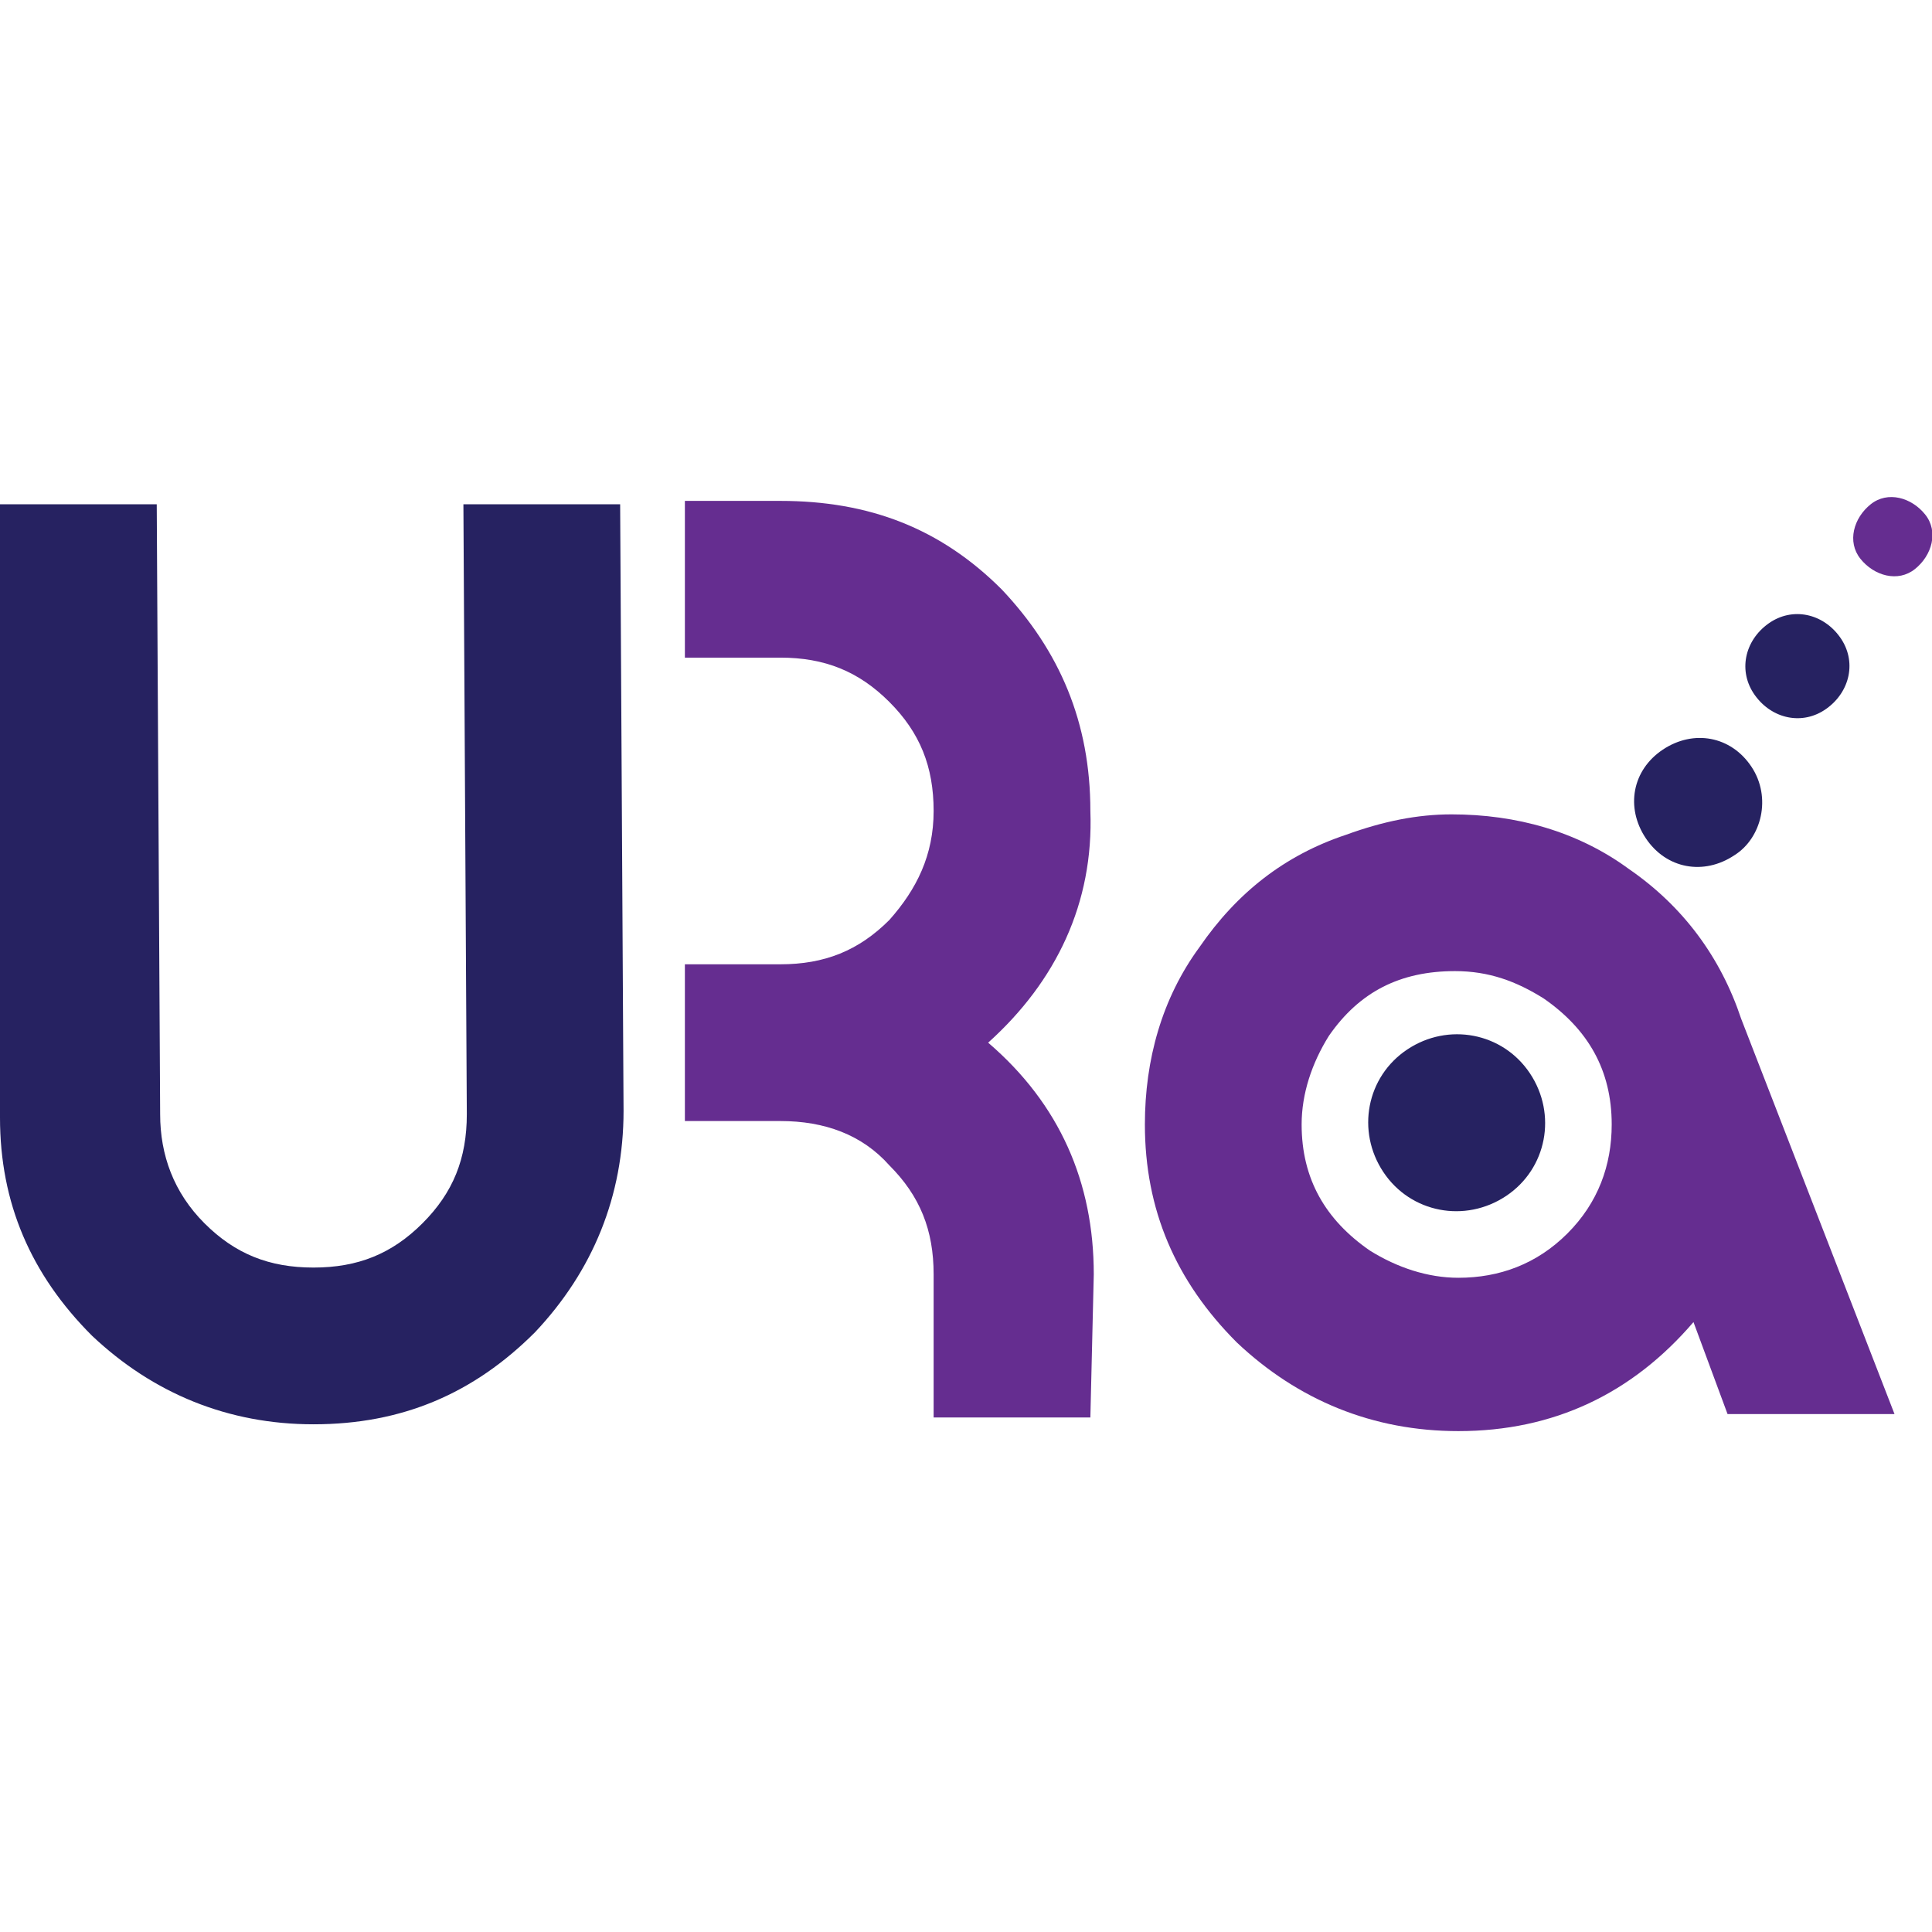
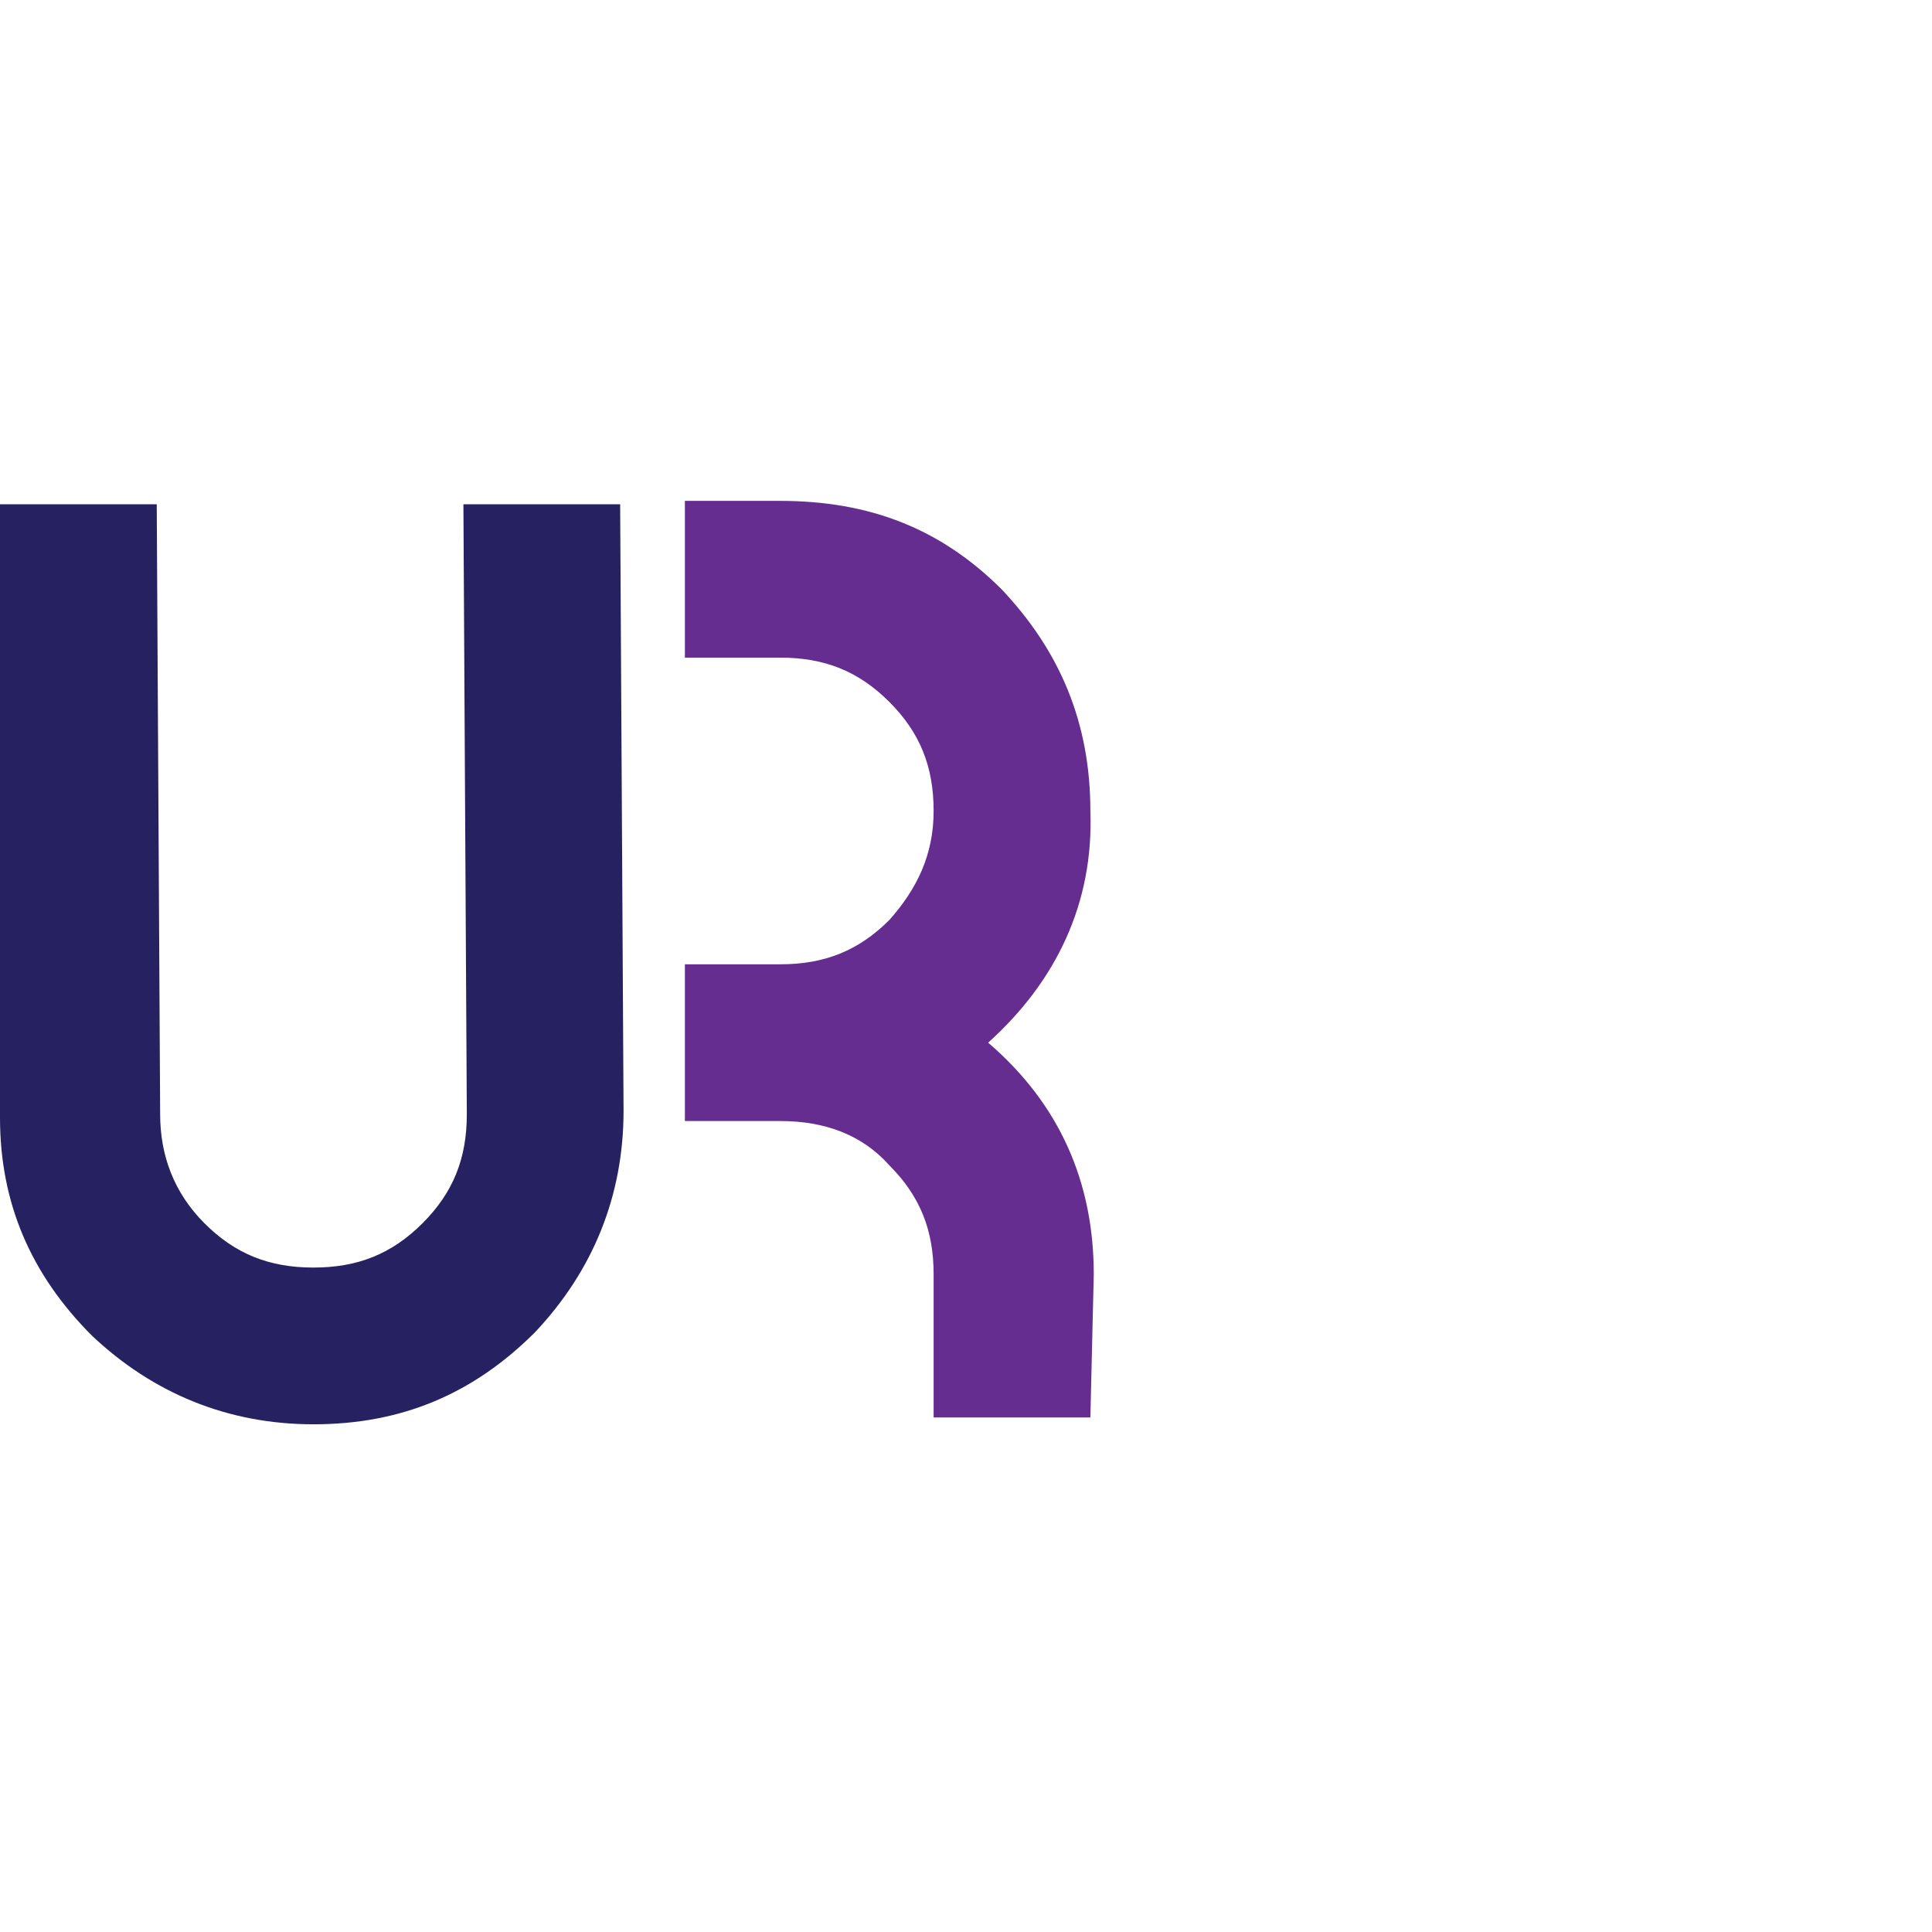
<svg xmlns="http://www.w3.org/2000/svg" x="0px" y="0px" viewBox="0 0 56.7 56.7" style="enable-background:new 0 0 56.7 56.7;" xml:space="preserve">
  <style type="text/css"> .st0{fill:#262261;} .st1{fill:#652D90;} </style>
  <g id="Layer_1">
    <g>
      <path class="st0" d="M18.3,32.6c0,2.5-0.9,4.7-2.6,6.5c-1.8,1.8-3.9,2.7-6.5,2.7c-2.5,0-4.7-0.9-6.5-2.6c-1.8-1.8-2.7-3.9-2.7-6.4 L0,14.8l4.6,0l0.1,17.9c0,1.2,0.4,2.3,1.3,3.2c0.9,0.9,1.9,1.3,3.2,1.3c1.3,0,2.3-0.4,3.2-1.3c0.9-0.9,1.3-1.9,1.3-3.2l-0.1-17.9 l4.6,0L18.3,32.6z" />
-       <path class="st1" d="M55.6,41.5l-4.9,0l-1-2.7c-1.8,2.1-4.1,3.2-6.9,3.2c-2.5,0-4.7-0.9-6.5-2.6c-1.8-1.8-2.7-3.9-2.7-6.4 c0-1.9,0.5-3.7,1.6-5.2c1.1-1.6,2.5-2.7,4.3-3.3c1.1-0.4,2.1-0.6,3.1-0.6c1.9,0,3.7,0.5,5.2,1.6c1.6,1.1,2.7,2.6,3.3,4.4 L55.6,41.5z M47.3,33c0-1.6-0.7-2.8-2-3.7c-0.8-0.5-1.6-0.8-2.6-0.8c-1.6,0-2.8,0.6-3.7,1.9c-0.5,0.8-0.8,1.7-0.8,2.6 c0,1.6,0.7,2.8,2,3.7c0.8,0.5,1.7,0.8,2.6,0.8c1.2,0,2.3-0.4,3.2-1.3C46.9,35.3,47.3,34.2,47.3,33z" />
      <g>
-         <path class="st0" d="M44.2,35.1c-1.2,0.8-2.8,0.5-3.6-0.7c-0.8-1.2-0.5-2.8,0.7-3.6c1.2-0.8,2.8-0.5,3.6,0.7 C45.7,32.7,45.4,34.3,44.2,35.1z" />
-         <path class="st0" d="M50.9,25.1c-0.9,0.6-2,0.4-2.6-0.5c-0.6-0.9-0.4-2,0.5-2.6c0.9-0.6,2-0.4,2.6,0.5 C52,23.4,51.7,24.6,50.9,25.1z" />
-         <path class="st0" d="M53.6,20.8c-0.7,0.5-1.6,0.3-2.1-0.4c-0.5-0.7-0.3-1.6,0.4-2.1c0.7-0.5,1.6-0.3,2.1,0.4 C54.5,19.4,54.3,20.3,53.6,20.8z" />
-         <path class="st1" d="M56.2,16.7c-0.5,0.4-1.2,0.2-1.6-0.3c-0.4-0.5-0.2-1.2,0.3-1.6c0.5-0.4,1.2-0.2,1.6,0.3 C56.9,15.6,56.7,16.3,56.2,16.7z" />
-       </g>
+         </g>
      <path class="st1" d="M32.1,37.4c0-2.7-1-5-3.1-6.8c2-1.8,3.1-4.1,3-6.8c0-2.6-0.9-4.7-2.6-6.5c-1.8-1.8-3.9-2.6-6.5-2.6l-2.8,0 v4.6l2.8,0c1.3,0,2.3,0.4,3.2,1.3c0.9,0.9,1.3,1.9,1.3,3.2c0,1.3-0.5,2.3-1.3,3.2c-0.9,0.9-1.9,1.3-3.2,1.3l-2.8,0v4.6l2.8,0 c1.3,0,2.4,0.4,3.2,1.3c0.9,0.9,1.3,1.9,1.3,3.2l0,4.2l4.6,0L32.1,37.4z" />
    </g>
  </g>
  <g id="Слой_1"> </g>
  <g id="Milk_Logo_Official_xA0_Image"> </g>
  <g id="Layer_3"> </g>
  <g id="IMG_x5F_1320_xA0_Image"> </g>
  <g id="Layer_1_xA0_Изображение"> </g>
  <g id="Layer_2_xA0_Изображение"> </g>
</svg>